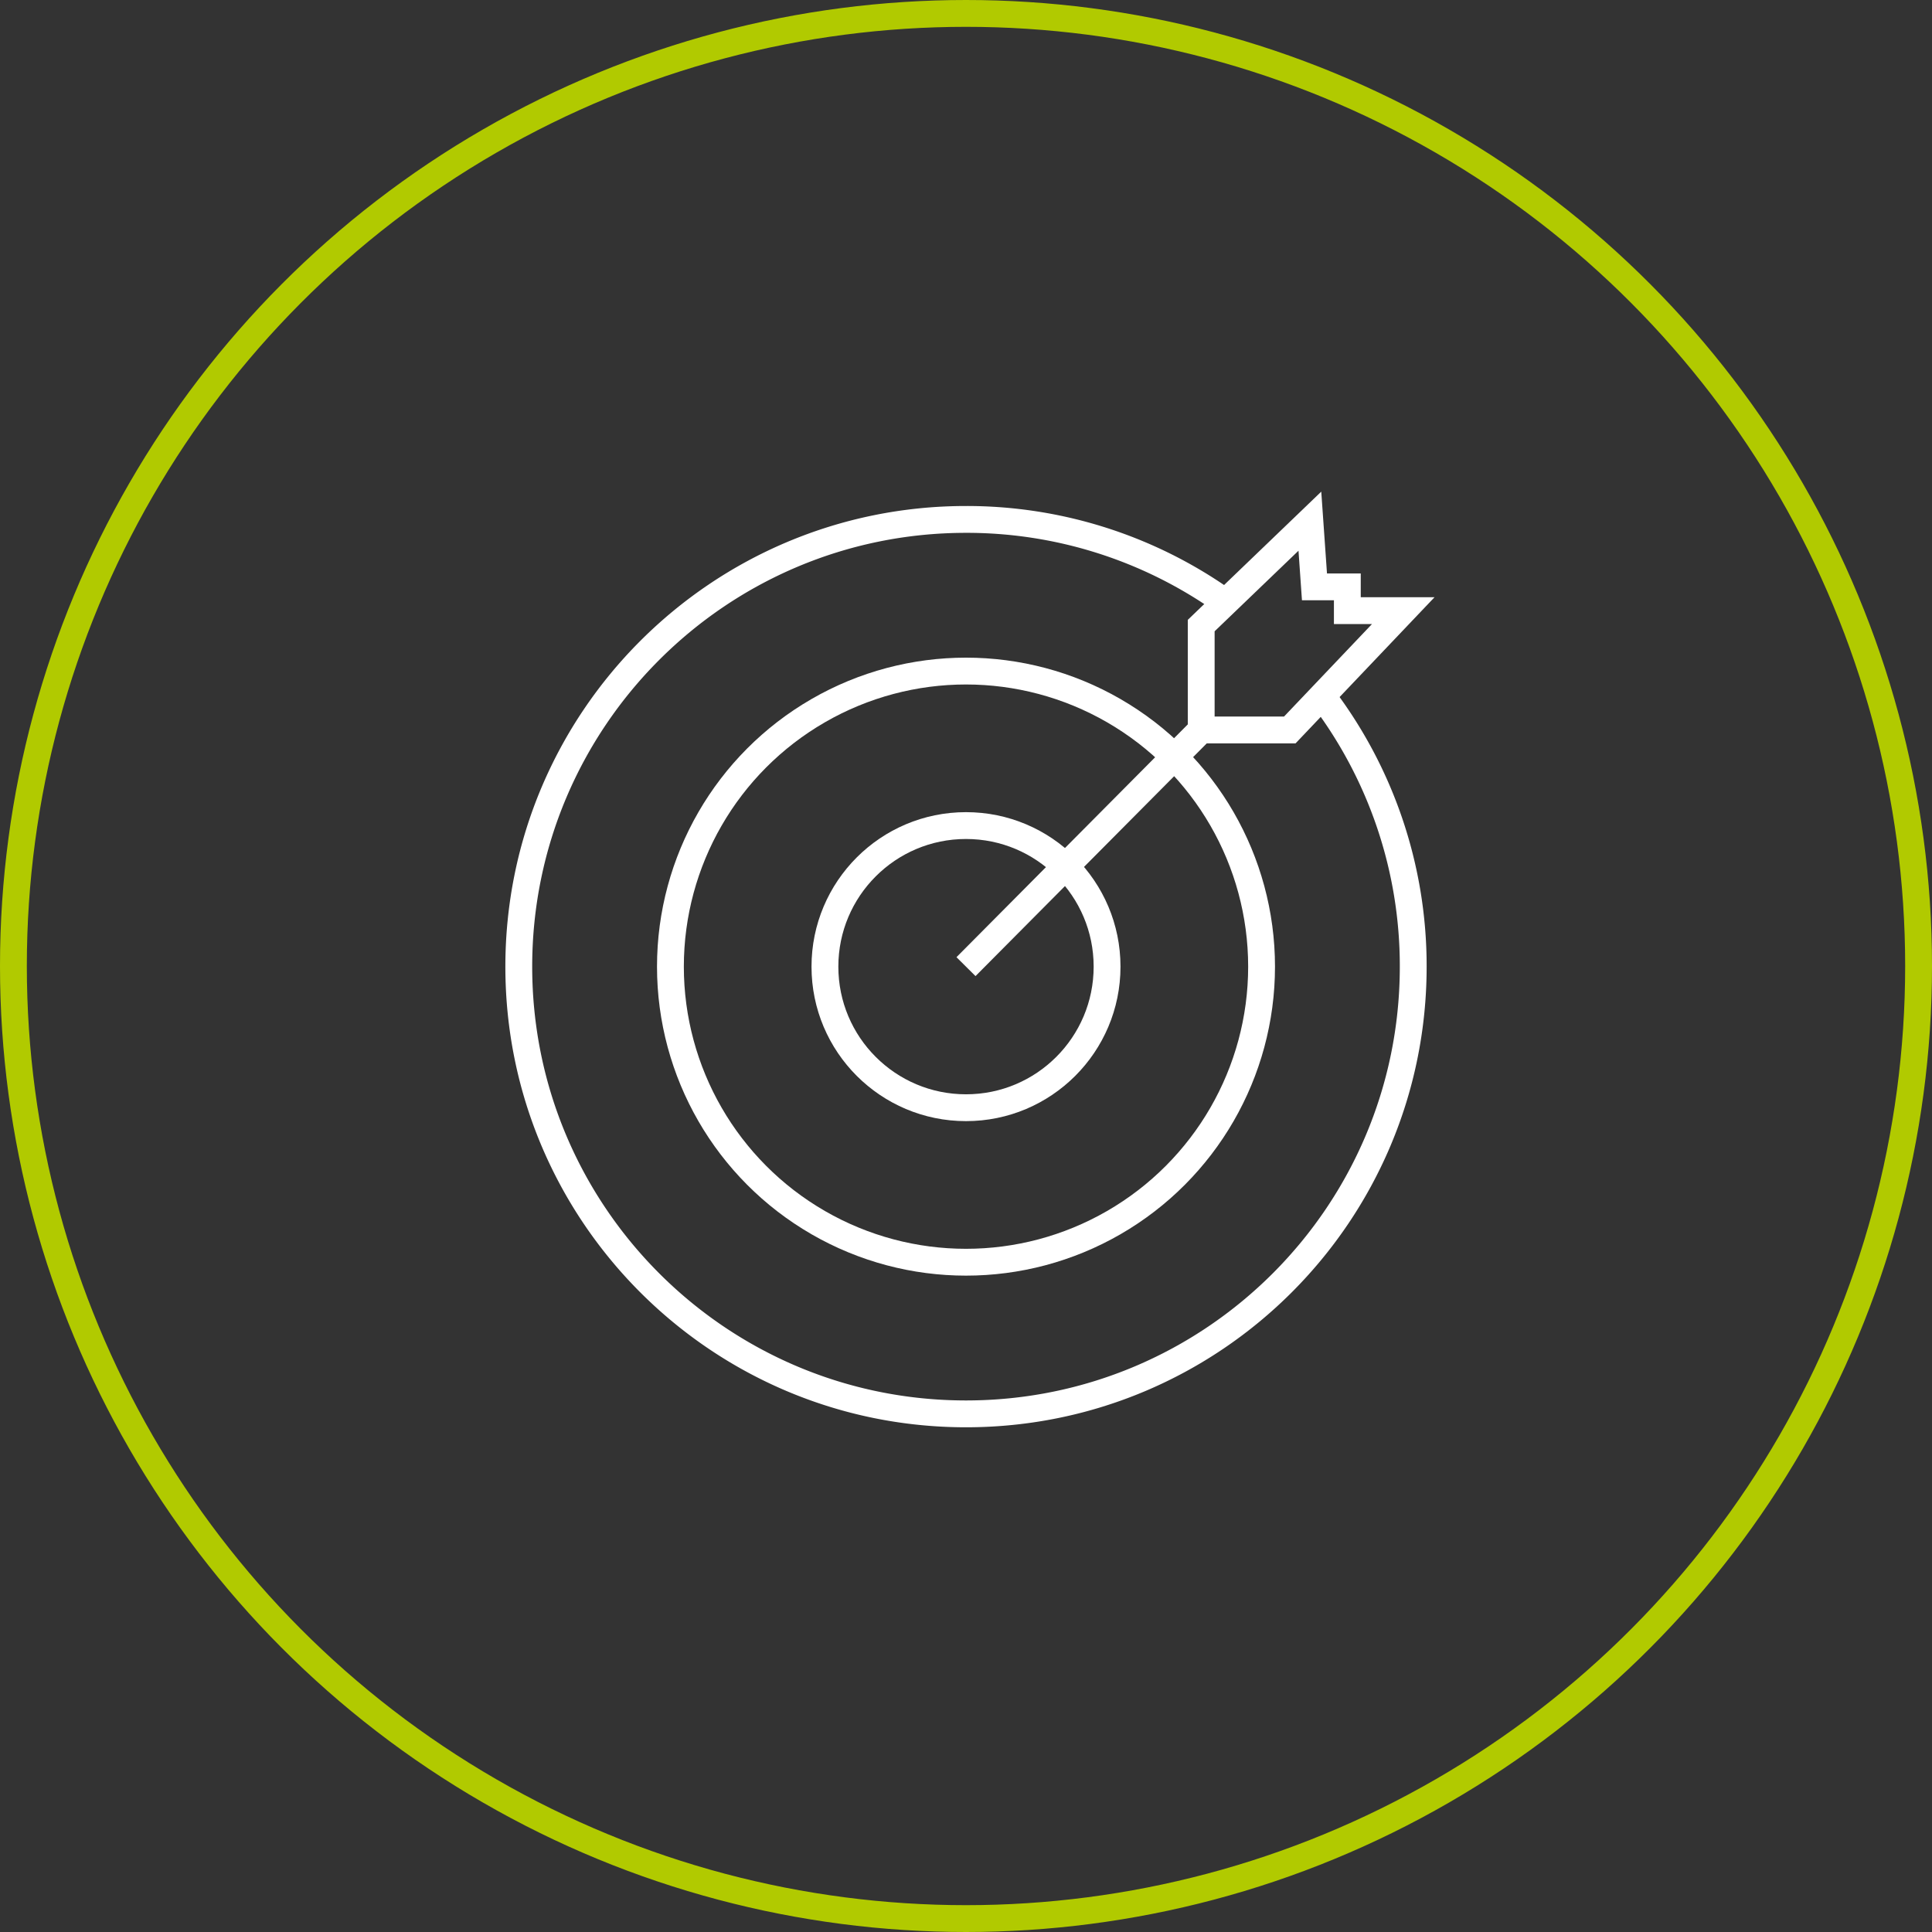
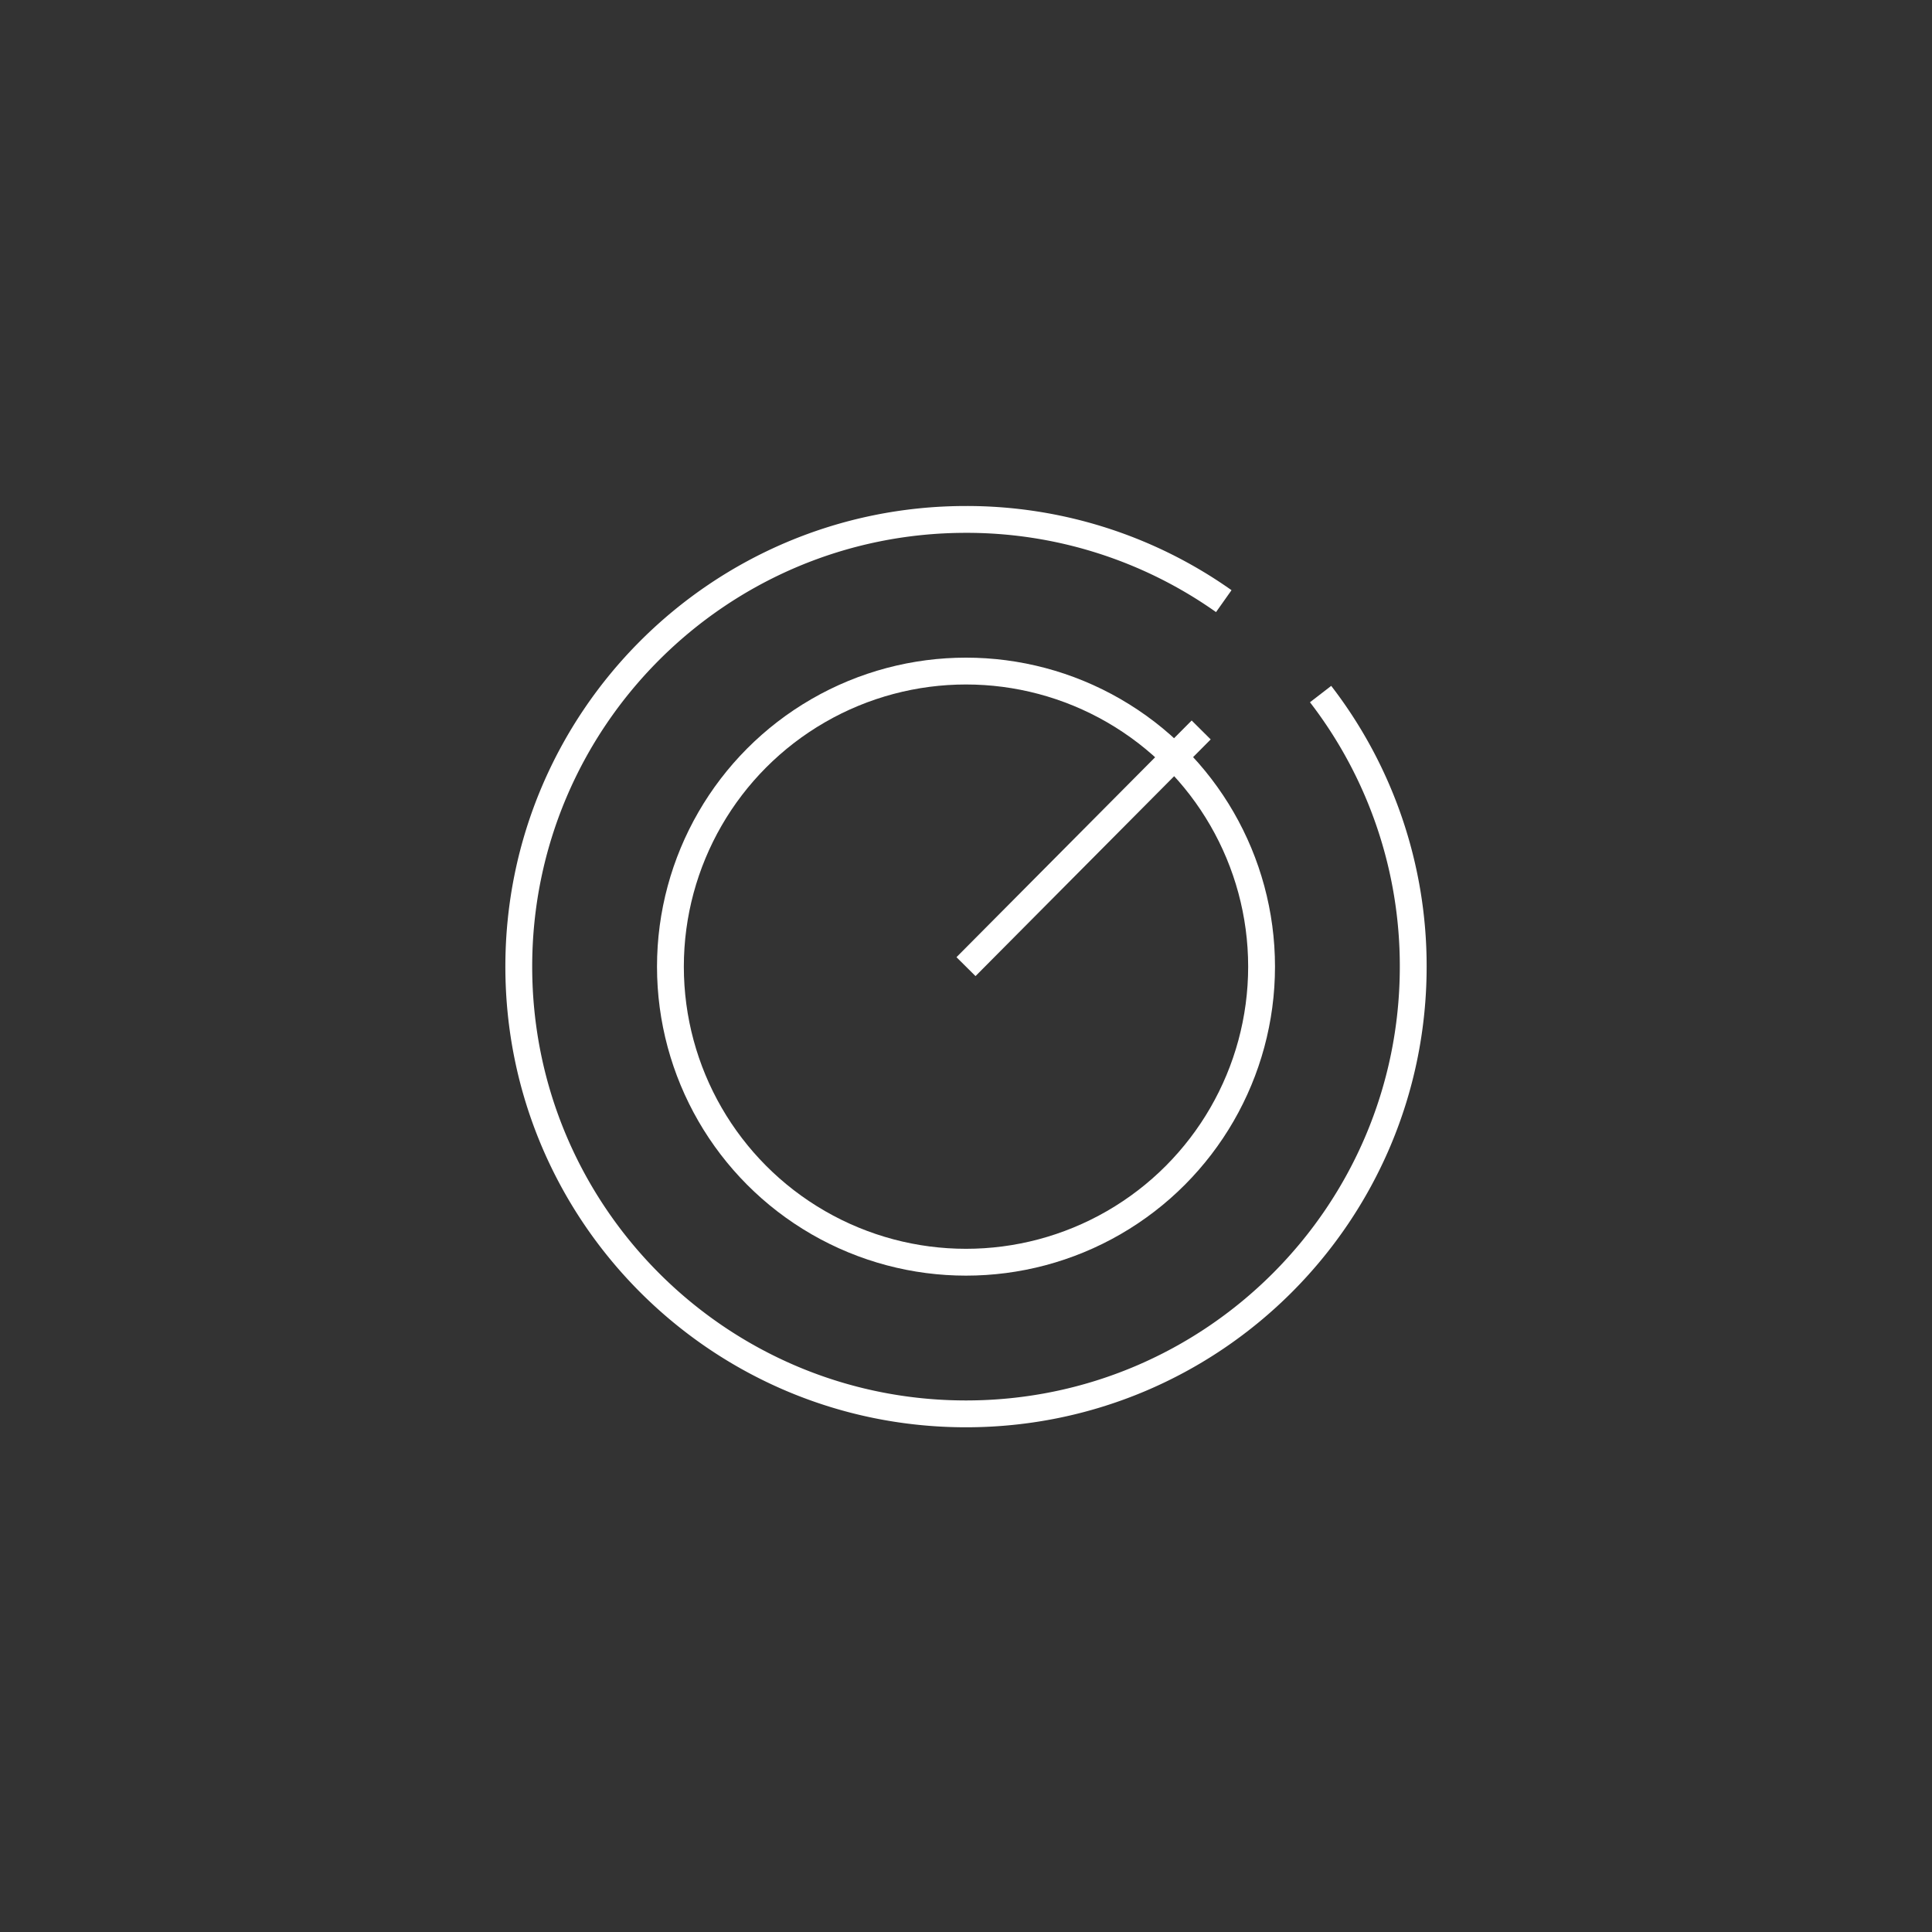
<svg xmlns="http://www.w3.org/2000/svg" width="108" height="108" viewBox="0 0 108 108">
  <rect x="0" y="0" width="108" height="108" fill="#333333" stroke="none" />
  <g stroke-width="1.5" fill="none" fill-rule="evenodd">
-     <circle stroke="#B1CA00" cx="54" cy="54" r="53.25" />
    <g transform="translate(29 29.036)" stroke="#FFF">
-       <circle cx="25" cy="25" r="7.886" />
      <circle cx="25" cy="25" r="16.523" />
      <path d="M39.41 4.568A24.886 24.886 0 0 0 25 0C11.193 0 0 11.193 0 25s11.193 25 25 25 25-11.193 25-25a24.891 24.891 0 0 0-5.178-15.237M25 25l13.147-13.231" />
-       <path d="m44.223.098.257 3.672h1.837v1.328h3.127L43.1 11.769h-4.952V5.934z" />
    </g>
  </g>
</svg>